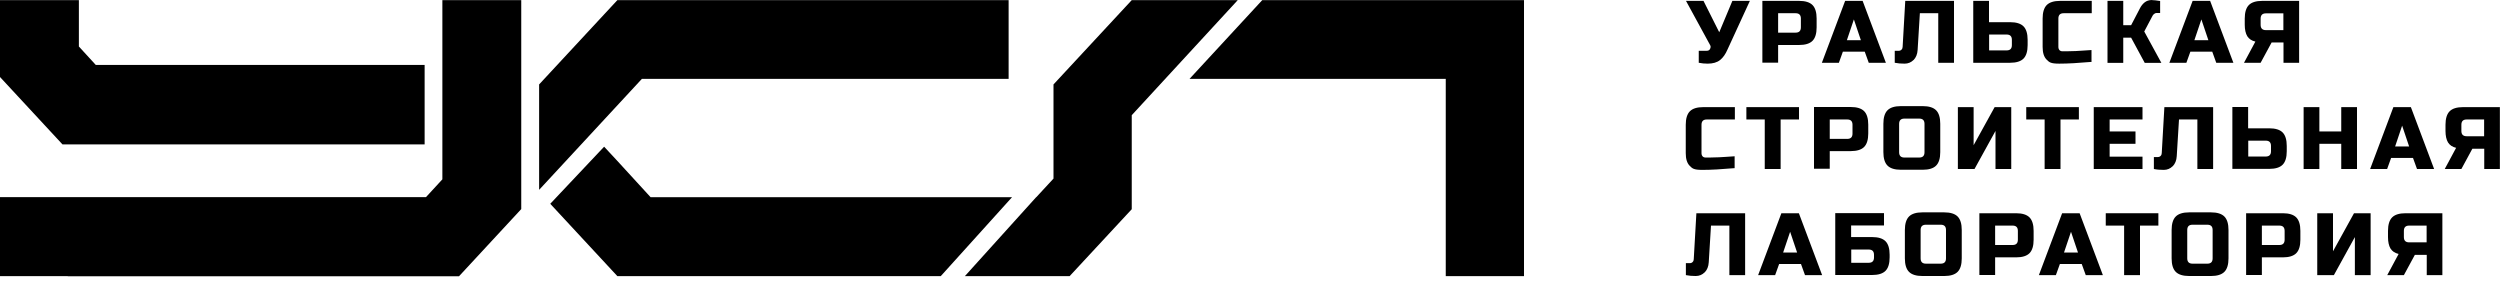
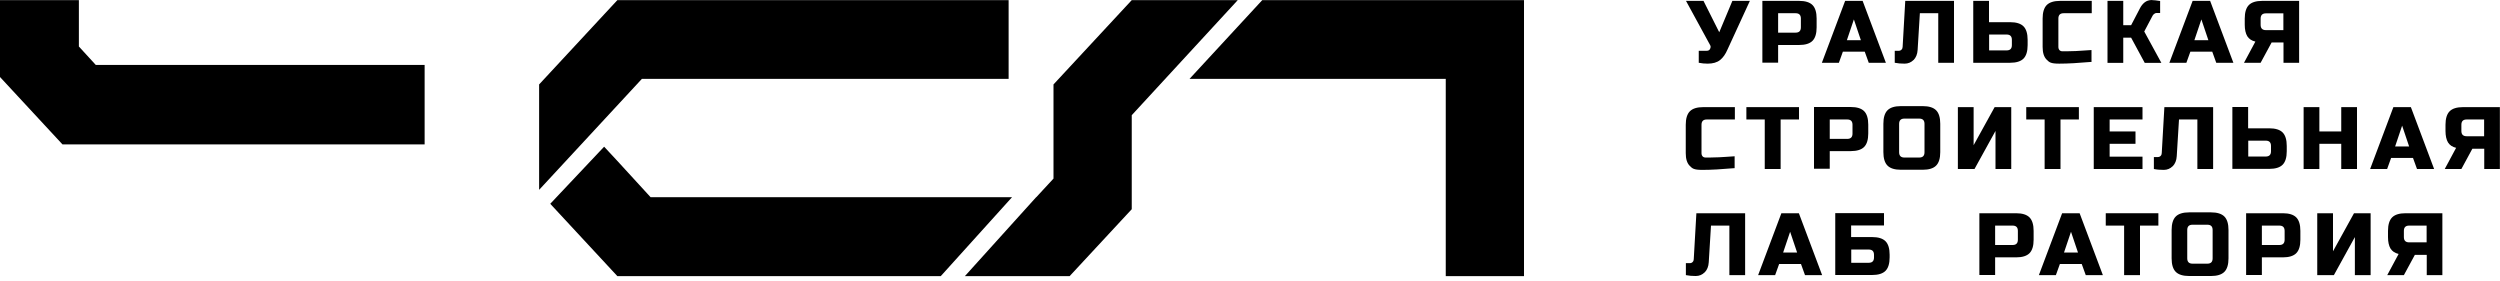
<svg xmlns="http://www.w3.org/2000/svg" width="196" height="22" viewBox="0 0 196 22" fill="none">
  <path d="M133.888 4.99C133.662 4.99 133.417 4.97 133.182 4.921V3.982H133.799C133.937 3.982 134.025 3.933 134.074 3.824C134.093 3.774 134.113 3.725 134.113 3.676C134.113 3.626 134.103 3.577 134.074 3.537L132.182 0.069H133.554L134.789 2.53L135.818 0.069H137.19L135.436 3.883C135.279 4.249 135.083 4.525 134.858 4.703C134.613 4.901 134.28 4.99 133.878 4.99H133.888Z" fill="black" style="fill:black;fill-opacity:1;" />
  <path d="M138.16 0.069H141.051C141.532 0.069 141.884 0.178 142.1 0.395C142.316 0.613 142.423 0.968 142.423 1.452V2.144C142.423 2.628 142.316 2.984 142.1 3.201C141.884 3.419 141.532 3.527 141.051 3.527H139.405V4.911H138.17V0.069H138.16ZM141.189 1.452C141.189 1.176 141.051 1.037 140.777 1.037H139.405V2.559H140.777C141.051 2.559 141.189 2.421 141.189 2.144V1.452Z" fill="black" style="fill:black;fill-opacity:1;" />
  <path d="M144.178 4.921H142.835L144.658 0.069H146.03L147.853 4.921H146.51L146.196 4.051H144.481L144.168 4.921H144.178ZM144.795 3.152H145.893L145.344 1.522L144.795 3.152Z" fill="black" style="fill:black;fill-opacity:1;" />
  <path d="M150.018 4.703C149.832 4.891 149.597 4.99 149.323 4.99C149.048 4.99 148.784 4.97 148.548 4.921V3.982H148.862C148.95 3.982 149.019 3.952 149.078 3.893C149.136 3.834 149.166 3.755 149.166 3.676L149.372 0.069H153.194V4.921H151.959V1.037H150.518L150.342 3.913C150.322 4.249 150.214 4.506 150.028 4.703H150.018Z" fill="black" style="fill:black;fill-opacity:1;" />
  <path d="M155.947 1.739H157.594C158.074 1.739 158.427 1.848 158.642 2.065C158.858 2.282 158.966 2.638 158.966 3.122V3.537C158.966 4.021 158.858 4.377 158.642 4.595C158.427 4.812 158.074 4.921 157.594 4.921H154.703V0.069H155.938V1.729L155.947 1.739ZM157.731 3.122C157.731 2.846 157.594 2.707 157.319 2.707H155.947V3.952H157.319C157.594 3.952 157.731 3.814 157.731 3.537V3.122Z" fill="black" style="fill:black;fill-opacity:1;" />
  <path d="M163.993 4.851C162.974 4.94 162.121 4.99 161.445 4.99C160.769 4.99 160.661 4.881 160.455 4.674C160.24 4.456 160.142 4.13 160.142 3.676V1.452C160.142 0.968 160.25 0.613 160.465 0.395C160.681 0.178 161.034 0.069 161.514 0.069H163.993V1.037H161.788C161.514 1.037 161.377 1.176 161.377 1.452V3.676C161.377 3.784 161.406 3.863 161.465 3.933C161.524 3.992 161.602 4.021 161.7 4.021C161.798 4.021 161.906 4.021 162.014 4.021C162.121 4.021 162.249 4.021 162.366 4.012C162.494 4.012 162.611 4.012 162.739 4.002C162.866 4.002 163.023 3.992 163.229 3.972C163.425 3.962 163.68 3.942 163.974 3.923V4.861L163.993 4.851Z" fill="black" style="fill:black;fill-opacity:1;" />
  <path d="M168.736 0.01C168.854 0.01 169.06 0.03 169.354 0.079V1.018H169.079C169.011 1.018 168.952 1.037 168.893 1.087C168.834 1.126 168.795 1.176 168.766 1.225L168.109 2.47L169.452 4.931H168.148L167.08 2.954H166.463V4.931H165.228V0.069H166.463V1.976H167.08L167.766 0.662C167.864 0.464 167.992 0.306 168.139 0.188C168.286 0.069 168.482 0 168.727 0L168.736 0.01Z" fill="black" style="fill:black;fill-opacity:1;" />
  <path d="M171.422 4.921H170.079L171.902 0.069H173.274L175.097 4.921H173.754L173.44 4.051H171.725L171.412 4.921H171.422ZM172.039 3.152H173.137L172.588 1.522L172.039 3.152Z" fill="black" style="fill:black;fill-opacity:1;" />
  <path d="M180.261 4.921H179.026V3.33H178.095L177.233 4.921H175.93L176.821 3.261C176.527 3.192 176.322 3.053 176.184 2.836C176.057 2.618 175.988 2.322 175.988 1.937V1.452C175.988 0.968 176.096 0.613 176.312 0.395C176.527 0.178 176.88 0.069 177.36 0.069H180.251V4.921H180.261ZM177.233 1.947C177.233 2.223 177.37 2.362 177.645 2.362H179.017V1.047H177.645C177.37 1.047 177.233 1.186 177.233 1.462V1.947Z" fill="black" style="fill:black;fill-opacity:1;" />
  <path d="M136.014 13.181C134.995 13.27 134.142 13.319 133.466 13.319C132.79 13.319 132.682 13.211 132.476 13.003C132.261 12.786 132.163 12.46 132.163 12.005V9.782C132.163 9.298 132.271 8.942 132.486 8.725C132.702 8.507 133.055 8.399 133.535 8.399H136.014V9.367H133.809C133.535 9.367 133.398 9.505 133.398 9.782V12.005C133.398 12.114 133.427 12.193 133.486 12.262C133.545 12.321 133.623 12.351 133.721 12.351C133.819 12.351 133.927 12.351 134.035 12.351C134.142 12.351 134.27 12.351 134.387 12.341C134.515 12.341 134.632 12.341 134.76 12.331C134.887 12.331 135.044 12.321 135.25 12.302C135.446 12.292 135.701 12.272 135.995 12.252V13.191L136.014 13.181Z" fill="black" style="fill:black;fill-opacity:1;" />
  <path d="M139.591 13.25H138.356V9.367H136.916V8.399H141.042V9.367H139.601V13.25H139.591Z" fill="black" style="fill:black;fill-opacity:1;" />
  <path d="M142.208 8.389H145.099C145.579 8.389 145.932 8.498 146.147 8.715C146.363 8.932 146.471 9.288 146.471 9.772V10.464C146.471 10.948 146.363 11.304 146.147 11.521C145.932 11.738 145.579 11.847 145.099 11.847H143.452V13.23H142.218V8.379L142.208 8.389ZM145.236 9.782C145.236 9.505 145.099 9.367 144.824 9.367H143.452V10.889H144.824C145.099 10.889 145.236 10.75 145.236 10.474V9.782Z" fill="black" style="fill:black;fill-opacity:1;" />
  <path d="M152.116 11.926C152.116 12.41 152.008 12.766 151.792 12.983C151.577 13.201 151.224 13.309 150.744 13.309H149.029C148.548 13.309 148.196 13.201 147.98 12.983C147.764 12.766 147.657 12.41 147.657 11.926V9.703C147.657 9.219 147.764 8.863 147.98 8.646C148.196 8.428 148.548 8.32 149.029 8.32H150.744C151.224 8.32 151.577 8.428 151.792 8.646C152.008 8.863 152.116 9.219 152.116 9.703V11.926ZM150.881 9.713C150.881 9.436 150.744 9.298 150.469 9.298H149.303C149.029 9.298 148.891 9.436 148.891 9.713V11.936C148.891 12.213 149.029 12.351 149.303 12.351H150.469C150.744 12.351 150.881 12.213 150.881 11.936V9.713Z" fill="black" style="fill:black;fill-opacity:1;" />
  <path d="M157.682 13.25H156.447V10.266L154.801 13.25H153.497V8.399H154.732V11.383L156.379 8.399H157.682V13.25Z" fill="black" style="fill:black;fill-opacity:1;" />
  <path d="M161.533 13.25H160.299V9.367H158.858V8.399H162.984V9.367H161.543V13.25H161.533Z" fill="black" style="fill:black;fill-opacity:1;" />
  <path d="M167.972 13.25H164.15V8.399H167.972V9.367H165.395V10.306H167.423V11.274H165.395V12.282H167.972V13.25Z" fill="black" style="fill:black;fill-opacity:1;" />
  <path d="M170.334 13.033C170.148 13.221 169.912 13.319 169.638 13.319C169.364 13.319 169.099 13.3 168.864 13.25V12.312H169.177C169.266 12.312 169.334 12.282 169.393 12.223C169.452 12.163 169.481 12.084 169.481 12.005L169.687 8.399H173.509V13.25H172.274V9.367H170.834L170.657 12.242C170.638 12.578 170.53 12.835 170.344 13.033H170.334Z" fill="black" style="fill:black;fill-opacity:1;" />
  <path d="M176.263 10.059H177.909C178.389 10.059 178.742 10.167 178.958 10.385C179.173 10.602 179.281 10.958 179.281 11.442V11.857C179.281 12.341 179.173 12.697 178.958 12.914C178.742 13.132 178.389 13.24 177.909 13.24H175.018V8.389H176.253V10.049L176.263 10.059ZM178.046 11.442C178.046 11.165 177.909 11.027 177.635 11.027H176.263V12.272H177.635C177.909 12.272 178.046 12.134 178.046 11.857V11.442Z" fill="black" style="fill:black;fill-opacity:1;" />
  <path d="M184.789 13.25H183.554V11.274H181.839V13.25H180.604V8.399H181.839V10.306H183.554V8.399H184.789V13.25Z" fill="black" style="fill:black;fill-opacity:1;" />
  <path d="M187.16 13.25H185.818L187.641 8.399H189.013L190.835 13.25H189.493L189.179 12.381H187.464L187.151 13.25H187.16ZM187.778 11.482H188.875L188.327 9.851L187.778 11.482Z" fill="black" style="fill:black;fill-opacity:1;" />
  <path d="M196 13.25H194.765V11.659H193.834L192.972 13.25H191.668L192.56 11.59C192.266 11.521 192.06 11.383 191.923 11.165C191.796 10.948 191.727 10.652 191.727 10.266V9.782C191.727 9.298 191.835 8.942 192.051 8.725C192.266 8.507 192.619 8.399 193.099 8.399H195.99V13.25H196ZM192.972 10.266C192.972 10.543 193.109 10.681 193.383 10.681H194.755V9.367H193.383C193.109 9.367 192.972 9.505 192.972 9.782V10.266Z" fill="black" style="fill:black;fill-opacity:1;" />
  <path d="M133.643 21.352C133.456 21.54 133.221 21.639 132.947 21.639C132.672 21.639 132.408 21.619 132.173 21.57V20.631H132.486C132.574 20.631 132.643 20.602 132.702 20.542C132.761 20.483 132.79 20.404 132.79 20.325L132.996 16.718H136.818V21.57H135.583V17.687H134.142L133.966 20.562C133.946 20.898 133.839 21.155 133.652 21.352H133.643Z" fill="black" style="fill:black;fill-opacity:1;" />
  <path d="M139.18 21.57H137.837L139.66 16.718H141.032L142.855 21.57H141.512L141.198 20.7H139.483L139.17 21.57H139.18ZM139.797 19.801H140.895L140.346 18.171L139.797 19.801Z" fill="black" style="fill:black;fill-opacity:1;" />
  <path d="M145.128 18.586H146.775C147.255 18.586 147.608 18.695 147.823 18.912C148.039 19.129 148.147 19.485 148.147 19.969V20.177C148.147 20.661 148.039 21.017 147.823 21.234C147.608 21.451 147.255 21.56 146.775 21.56H143.884V16.709H147.706V17.677H145.128V18.576V18.586ZM146.922 19.979C146.922 19.702 146.784 19.564 146.51 19.564H145.138V20.602H146.51C146.784 20.602 146.922 20.463 146.922 20.187V19.979Z" fill="black" style="fill:black;fill-opacity:1;" />
-   <path d="M153.801 20.256C153.801 20.74 153.693 21.096 153.478 21.313C153.262 21.53 152.909 21.639 152.429 21.639H150.714C150.234 21.639 149.881 21.53 149.666 21.313C149.45 21.096 149.342 20.74 149.342 20.256V18.032C149.342 17.548 149.45 17.193 149.666 16.975C149.881 16.758 150.234 16.649 150.714 16.649H152.429C152.909 16.649 153.262 16.758 153.478 16.975C153.693 17.193 153.801 17.548 153.801 18.032V20.256ZM152.566 18.032C152.566 17.756 152.429 17.618 152.155 17.618H150.989C150.714 17.618 150.577 17.756 150.577 18.032V20.256C150.577 20.532 150.714 20.671 150.989 20.671H152.155C152.429 20.671 152.566 20.532 152.566 20.256V18.032Z" fill="black" style="fill:black;fill-opacity:1;" />
  <path d="M155.173 16.718H158.064C158.544 16.718 158.897 16.827 159.113 17.044C159.328 17.262 159.436 17.618 159.436 18.102V18.793C159.436 19.277 159.328 19.633 159.113 19.851C158.897 20.068 158.544 20.177 158.064 20.177H156.418V21.56H155.183V16.709L155.173 16.718ZM158.201 18.102C158.201 17.825 158.064 17.687 157.79 17.687H156.418V19.208H157.79C158.064 19.208 158.201 19.07 158.201 18.793V18.102Z" fill="black" style="fill:black;fill-opacity:1;" />
  <path d="M161.19 21.57H159.848L161.671 16.718H163.043L164.865 21.57H163.523L163.209 20.7H161.494L161.181 21.57H161.19ZM161.818 19.801H162.915L162.366 18.171L161.818 19.801Z" fill="black" style="fill:black;fill-opacity:1;" />
  <path d="M167.766 21.57H166.531V17.687H165.091V16.718H169.217V17.687H167.776V21.57H167.766Z" fill="black" style="fill:black;fill-opacity:1;" />
  <path d="M174.714 20.256C174.714 20.74 174.607 21.096 174.391 21.313C174.175 21.53 173.823 21.639 173.342 21.639H171.627C171.147 21.639 170.794 21.53 170.579 21.313C170.363 21.096 170.255 20.74 170.255 20.256V18.032C170.255 17.548 170.363 17.193 170.579 16.975C170.794 16.758 171.147 16.649 171.627 16.649H173.342C173.823 16.649 174.175 16.758 174.391 16.975C174.607 17.193 174.714 17.548 174.714 18.032V20.256ZM173.47 18.032C173.47 17.756 173.333 17.618 173.058 17.618H171.892C171.618 17.618 171.48 17.756 171.48 18.032V20.256C171.48 20.532 171.618 20.671 171.892 20.671H173.058C173.333 20.671 173.47 20.532 173.47 20.256V18.032Z" fill="black" style="fill:black;fill-opacity:1;" />
  <path d="M176.086 16.718H178.977C179.458 16.718 179.81 16.827 180.026 17.044C180.242 17.262 180.349 17.618 180.349 18.102V18.793C180.349 19.277 180.242 19.633 180.026 19.851C179.81 20.068 179.458 20.177 178.977 20.177H177.331V21.56H176.096V16.709L176.086 16.718ZM179.115 18.102C179.115 17.825 178.977 17.687 178.703 17.687H177.331V19.208H178.703C178.977 19.208 179.115 19.07 179.115 18.793V18.102Z" fill="black" style="fill:black;fill-opacity:1;" />
  <path d="M185.857 21.57H184.622V18.586L182.976 21.57H181.672V16.718H182.907V19.702L184.554 16.718H185.857V21.57Z" fill="black" style="fill:black;fill-opacity:1;" />
  <path d="M191.492 21.57H190.257V19.979H189.326L188.464 21.57H187.16L188.052 19.91C187.758 19.841 187.552 19.702 187.415 19.485C187.288 19.268 187.219 18.971 187.219 18.586V18.102C187.219 17.618 187.327 17.262 187.543 17.044C187.758 16.827 188.111 16.718 188.591 16.718H191.482V21.57H191.492ZM188.464 18.586C188.464 18.863 188.601 19.001 188.875 19.001H190.247V17.687H188.875C188.601 17.687 188.464 17.825 188.464 18.102V18.586Z" fill="black" style="fill:black;fill-opacity:1;" />
  <path d="M33.291 11.323V5.089H7.507L6.184 3.646V0.01H0V6.037L4.9 11.323H33.291Z" fill="black" style="fill:black;fill-opacity:1;" />
-   <path d="M40.866 16.392L35.995 21.649V21.659H5.312V21.649H0V15.454H33.398L34.682 14.06V12.983V2.273V0.01H40.866V16.392V16.402V16.392Z" fill="black" style="fill:black;fill-opacity:1;" />
  <path d="M50.323 6.185H79.076V0.01H48.402L42.267 6.62V14.881L42.454 14.683L50.323 6.185Z" fill="black" style="fill:black;fill-opacity:1;" />
  <path d="M113.347 0.01H98.96L93.257 6.185H113.347V21.649H119.482V6.185V0.01H113.347Z" fill="black" style="fill:black;fill-opacity:1;" />
  <path d="M88.729 9.031L97.04 0.01H88.729L82.594 6.62V14.001L81.242 15.463H81.232L75.646 21.649H79.164H82.594H83.859L88.729 16.402V16.392V9.031Z" fill="black" style="fill:black;fill-opacity:1;" />
  <path d="M79.341 15.463H79.076H51.009L48.402 12.618L47.363 11.501L43.14 15.977L48.402 21.649H73.755L79.341 15.463Z" fill="black" style="fill:black;fill-opacity:1;" />
</svg>